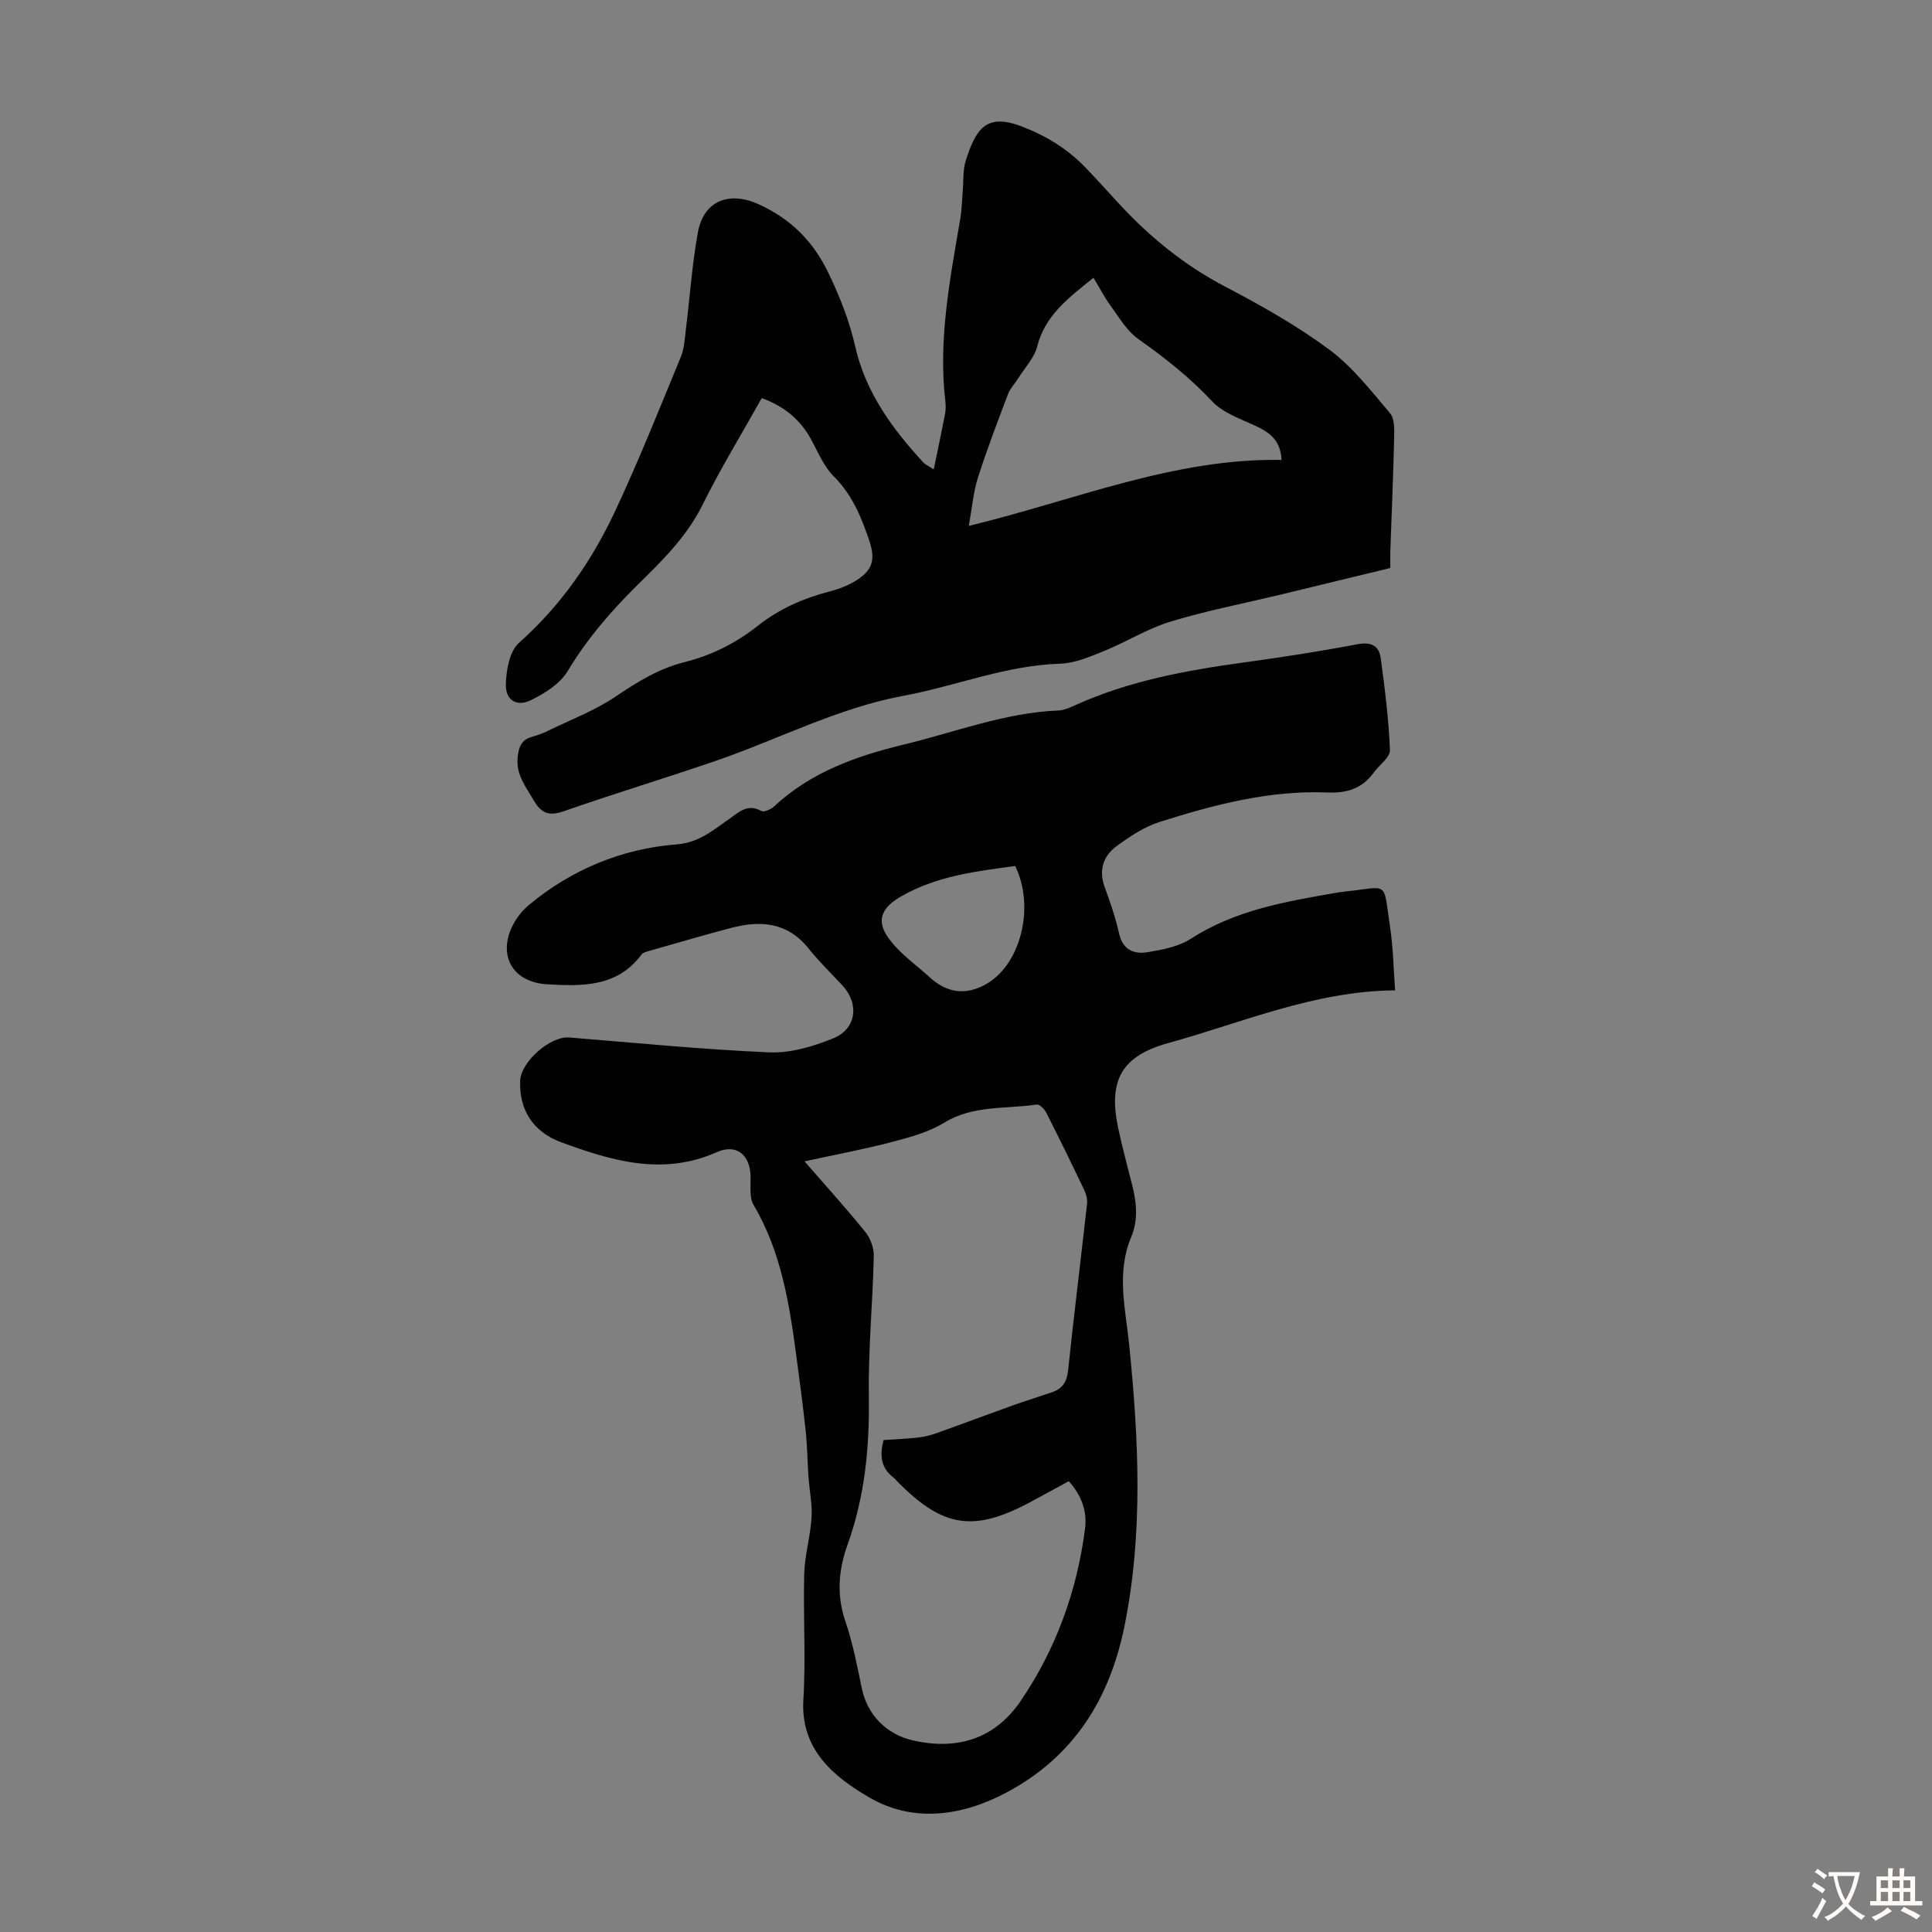
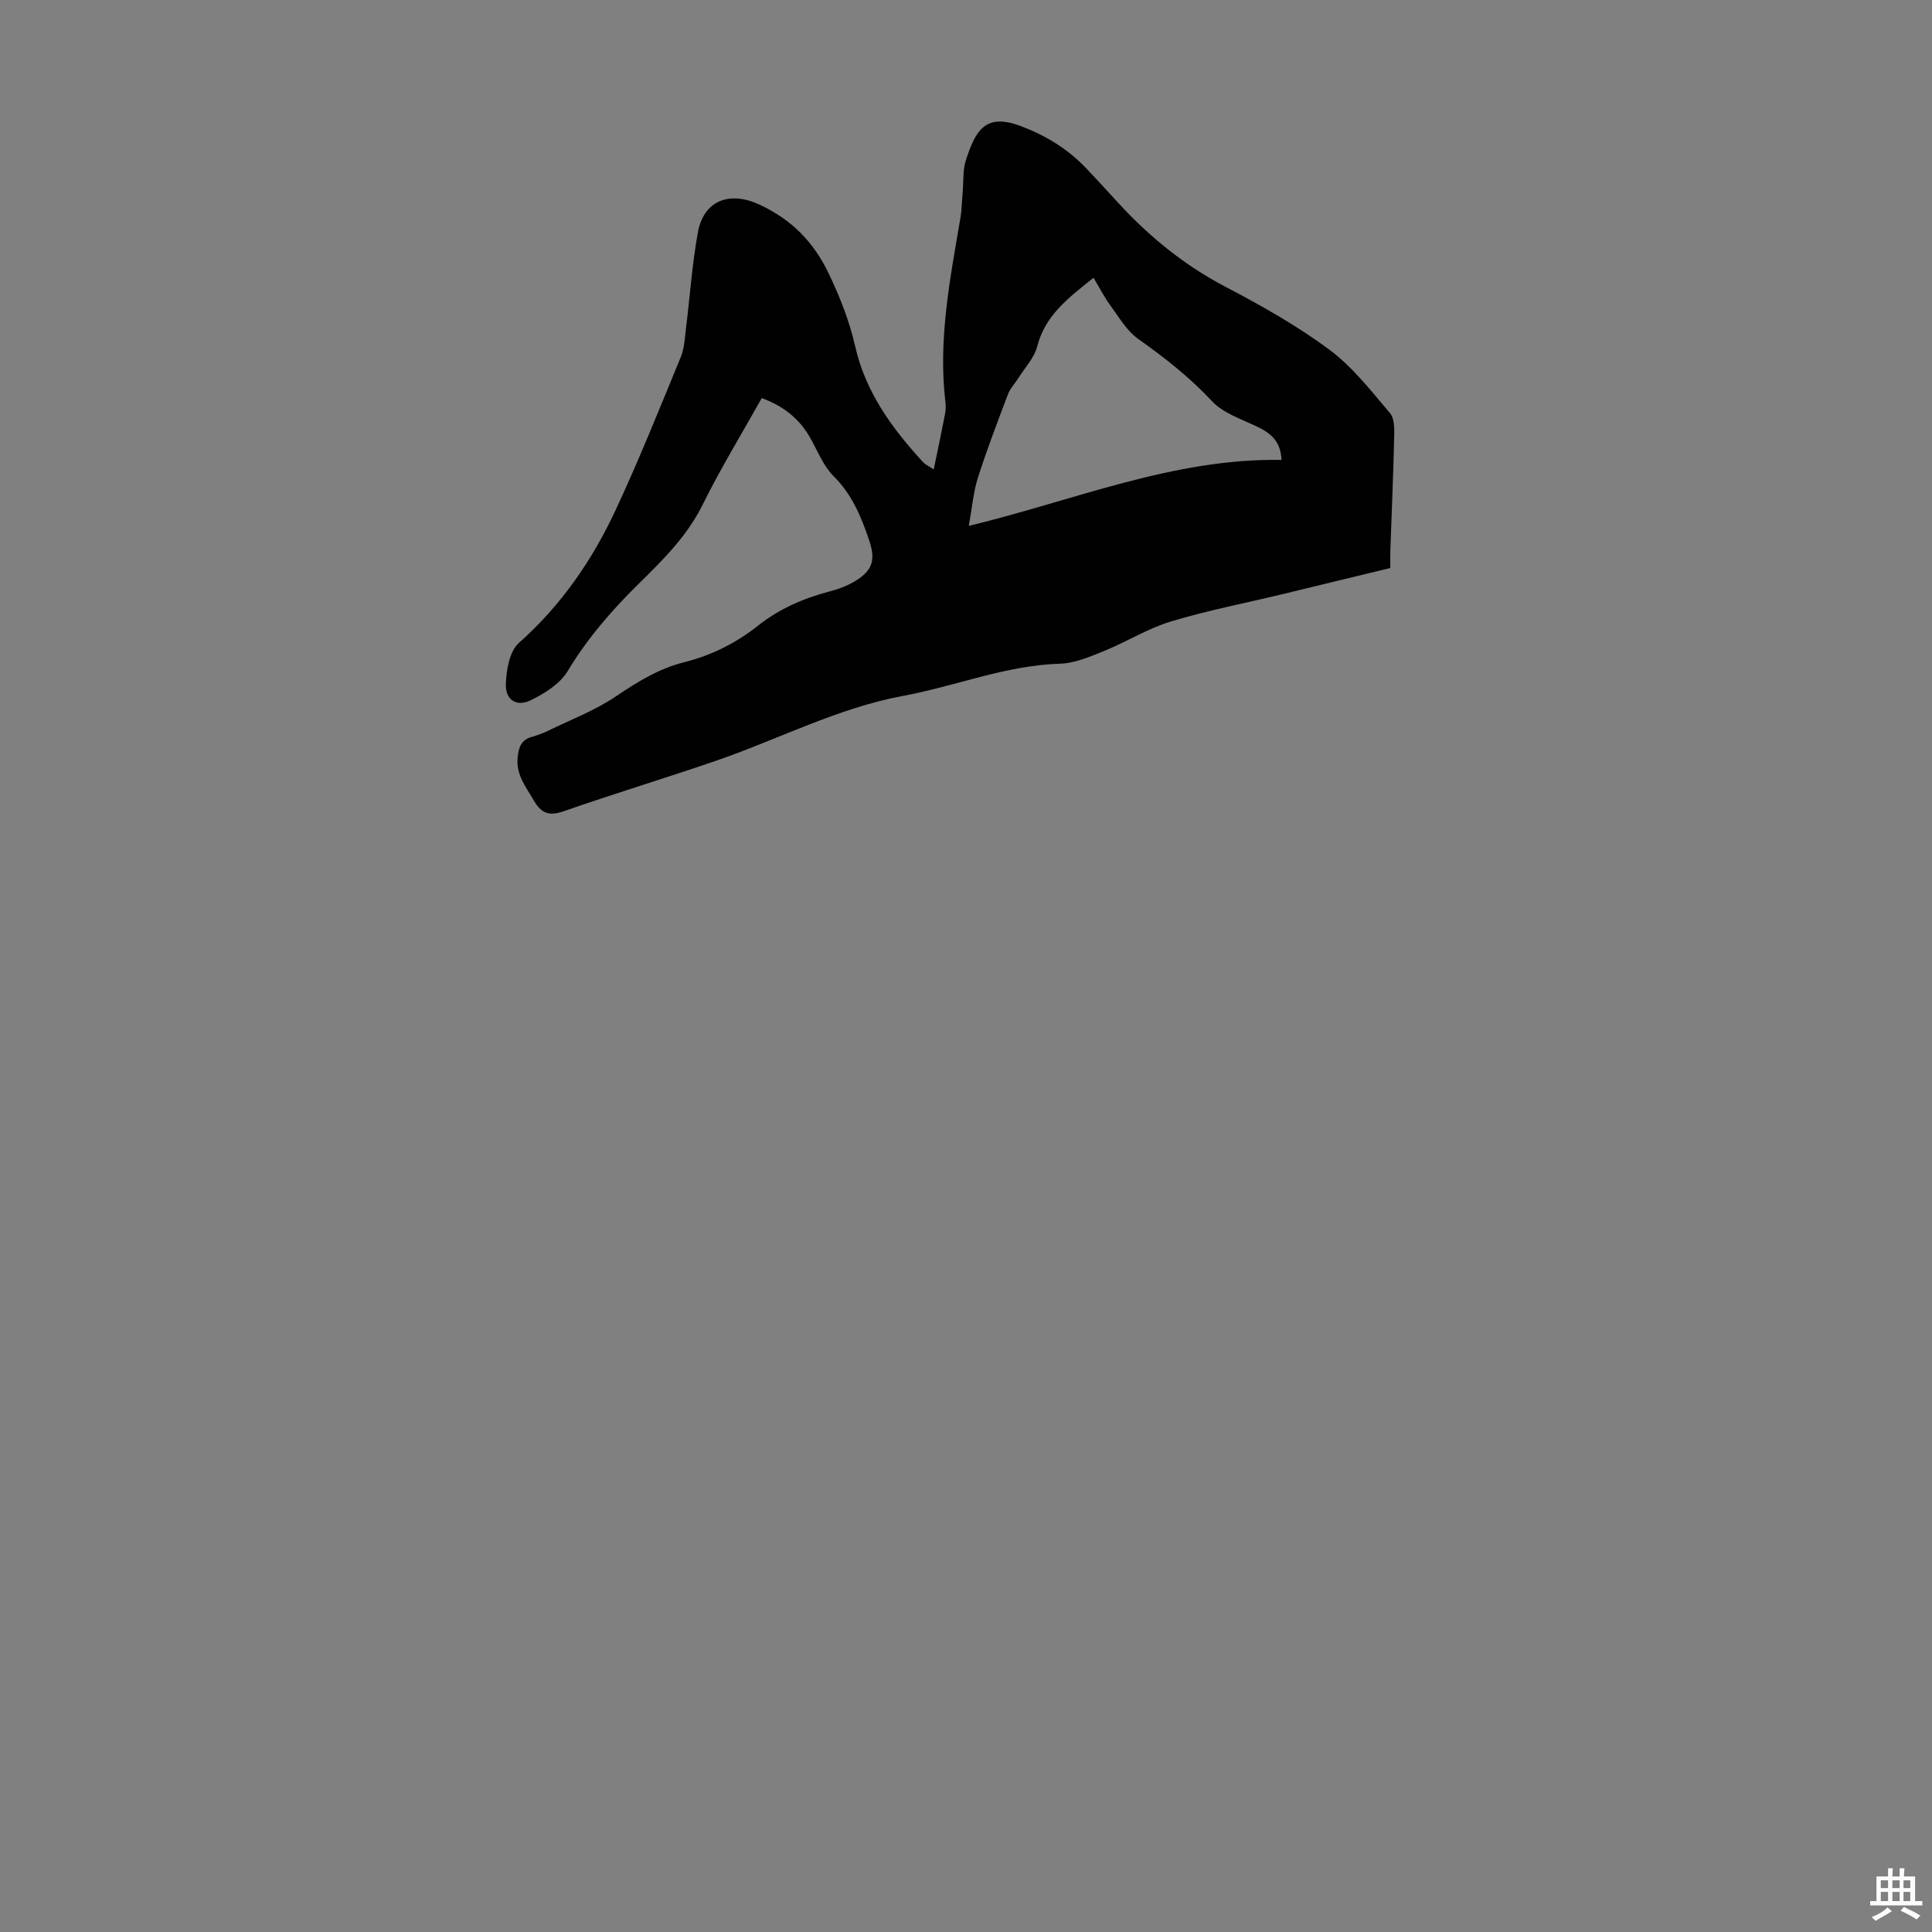
<svg xmlns="http://www.w3.org/2000/svg" enable-background="new 0 0 400 400" viewBox="0 0 400 400">
  <rect x="0" y="0" width="400" height="400" fill="#808080" stroke="none" />
-   <path d="m288.84 205.04c-16.78.16-31.58 6.67-46.91 10.9-9.74 2.69-12.52 7.72-10.42 17.64.85 4.04 1.97 8.03 2.96 12.04.88 3.53 1.17 7.06-.27 10.5-3.12 7.44-1.16 14.92-.4 22.44 1.95 19.41 2.92 38.84-1 58.16-3.05 15.02-10.45 26.92-24.3 34.34-9.41 5.04-19.54 6.34-28.56 1.06-7.08-4.14-14.25-9.75-13.61-20.21.53-8.7-.06-17.46.18-26.18.11-3.84 1.28-7.64 1.51-11.48.17-2.84-.44-5.72-.64-8.59-.22-3.1-.23-6.21-.56-9.3-.58-5.4-1.3-10.79-2.02-16.17-1.43-10.67-3.17-21.22-8.78-30.73-.91-1.55-.58-3.9-.62-5.89-.1-4.47-2.9-6.84-6.99-5.03-11.17 4.97-21.72 1.81-32.19-2.03-5.94-2.18-8.73-6.82-8.53-12.71.13-3.97 6.24-9.32 10.14-9 13.82 1.11 27.64 2.49 41.48 3.08 4.38.19 9.07-1.23 13.22-2.91 4.81-1.95 5.4-7.16 1.89-10.94-2.36-2.54-4.87-4.97-7.03-7.67-4.35-5.44-9.93-5.85-16.04-4.24-5.71 1.51-11.39 3.17-17.07 4.79-.51.15-1.16.32-1.44.7-5.11 6.88-12.51 6.59-19.82 6.16-1.93-.11-4.18-.83-5.61-2.05-4.46-3.79-2.37-10.64 2.15-14.4 8.74-7.25 19.13-11.61 30.55-12.5 4.6-.36 7.56-2.96 10.9-5.29 2.01-1.41 3.78-3.2 6.61-1.63.55.31 1.98-.32 2.63-.92 7.61-7.1 16.94-10.43 26.84-12.82 10.62-2.56 20.91-6.6 32.01-7.06 1.18-.05 2.39-.58 3.5-1.09 11.12-5.05 22.95-7.21 34.95-8.86 7.86-1.08 15.71-2.29 23.51-3.77 2.91-.55 4.48.36 4.82 2.97.84 6.29 1.65 12.62 1.89 18.95.06 1.51-2.21 3.08-3.36 4.66-2.38 3.28-5.52 4.29-9.56 4.12-12.01-.51-23.5 2.53-34.81 6.11-3.12.99-6.03 2.94-8.72 4.88-2.85 2.06-3.92 4.99-2.61 8.59 1.15 3.14 2.26 6.34 2.98 9.6.77 3.46 3.14 4.35 5.97 3.87 3.04-.51 6.35-1.13 8.87-2.76 9.23-5.95 19.66-7.72 30.13-9.53.55-.1 1.11-.18 1.66-.24 9.45-.96 7.98-2.58 9.51 7.55.62 4.17.68 8.41 1.01 12.89zm-105.91 93.11c2.38-.17 4.82-.26 7.24-.53 1.3-.15 2.59-.5 3.83-.94 5.22-1.86 10.41-3.82 15.63-5.69 2.72-.97 5.49-1.82 8.23-2.76 2.09-.72 3.03-2.13 3.27-4.45 1.22-11.56 2.66-23.1 3.94-34.65.1-.91-.22-1.97-.63-2.83-2.55-5.34-5.14-10.65-7.82-15.93-.38-.74-1.4-1.77-1.97-1.69-6.42.97-13.13.08-19.16 3.76-3.24 1.98-7.15 3.03-10.89 4.01-5.78 1.52-11.68 2.61-18.03 4 4.5 5.18 8.71 9.8 12.62 14.66 1.05 1.3 1.76 3.32 1.72 4.99-.23 9.72-1.17 19.43-1.03 29.13.16 10.51-.84 20.67-4.42 30.62-1.82 5.07-2.31 10.34-.45 15.77 1.54 4.51 2.45 9.25 3.42 13.94 1.12 5.47 5.11 9.51 10.49 10.75 9.3 2.15 17.08-.33 22.4-8.15 7.31-10.74 11.68-22.79 13.33-35.7.46-3.58-.77-6.97-3.38-9.79-2.73 1.48-5.18 2.82-7.63 4.15-12 6.5-18.39 5.54-27.93-4.17-.24-.24-.44-.51-.71-.72-2.58-1.96-2.92-4.54-2.07-7.78zm27.26-118.85c-8.08 1.08-16.19 2.04-23.61 6.28-6.26 3.57-4.11 7.27-.94 10.66 2.05 2.19 4.54 3.97 6.76 6.02 3.74 3.46 7.8 3.92 12.15 1.26 6.89-4.24 9.7-15.88 5.64-24.22z" fill="#010102" />
  <path d="m157.71 82.42c-4.18 7.47-8.56 14.63-12.26 22.11-3.27 6.61-8.36 11.55-13.44 16.56-5.5 5.43-10.47 11.18-14.49 17.87-1.58 2.62-4.76 4.62-7.64 6.02-2.93 1.42-5.25-.04-5.15-3.33.09-2.93.76-6.81 2.71-8.55 8.73-7.75 15.16-17.08 20.01-27.48 4.86-10.41 9.13-21.1 13.51-31.73.74-1.8.82-3.89 1.06-5.86.83-6.64 1.27-13.35 2.47-19.92 1.22-6.68 6.61-8.59 12.7-5.77 6.72 3.11 11.28 7.74 14.46 14.44 2.32 4.89 4.23 9.74 5.43 15.02 2.14 9.43 7.68 17.01 14.12 23.97.36.39.89.61 2.12 1.42.85-4.11 1.62-7.73 2.32-11.37.17-.87.2-1.8.09-2.68-1.52-12.86.97-25.38 3.1-37.94.32-1.87.33-3.78.5-5.68.18-2.12 0-4.35.64-6.33 2.06-6.38 4.13-9.8 11.36-7.09 5.14 1.93 9.64 4.67 13.42 8.6 2.32 2.42 4.57 4.92 6.85 7.39 6.41 6.96 13.6 12.82 22.07 17.26 7.42 3.88 14.8 8.04 21.5 13 4.83 3.58 8.69 8.56 12.63 13.21.99 1.17.88 3.49.84 5.27-.17 7.69-.52 15.37-.78 23.05-.04 1.11-.01 2.23-.01 3.72-7.45 1.81-14.9 3.62-22.35 5.42-7.71 1.86-15.53 3.37-23.11 5.66-4.76 1.44-9.1 4.19-13.75 6.08-2.94 1.19-6.08 2.55-9.16 2.65-11.24.34-21.6 4.64-32.44 6.65-13.66 2.54-25.88 9.01-38.83 13.46-10.46 3.59-21.06 6.79-31.5 10.44-3.04 1.06-4.65.43-6.19-2.23-1.62-2.8-3.7-5.3-3.35-8.88.2-2.09.71-3.67 2.94-4.29 1.18-.33 2.34-.76 3.44-1.3 4.68-2.28 9.65-4.17 13.93-7.06 4.5-3.04 8.97-5.8 14.26-7.12 5.61-1.4 10.67-3.96 15.18-7.53 4.47-3.54 9.52-5.72 15-7.14 1.81-.47 3.64-1.18 5.23-2.16 3.58-2.2 4.14-4.43 2.8-8.39-1.65-4.88-3.54-9.48-7.36-13.27-2.07-2.06-3.24-5.05-4.7-7.68-2.19-3.99-5.41-6.74-10.18-8.49zm68.69-24.91c-5.29 4.23-10.02 7.81-11.66 14.22-.6 2.36-2.55 4.39-3.9 6.55-.7 1.13-1.69 2.13-2.15 3.34-2.17 5.73-4.37 11.47-6.23 17.31-.95 3-1.2 6.21-1.88 9.95 22.05-5.34 42.42-14.04 64.75-13.66-.21-4.23-2.61-5.75-5.5-7.1-3.1-1.45-6.66-2.66-8.88-5.04-4.62-4.95-9.8-9.02-15.29-12.9-2.39-1.69-4-4.53-5.79-6.97-1.26-1.72-2.23-3.65-3.47-5.7z" fill="#010102" />
  <g fill="#fcfbfa">
-     <path d="m377.9 391.2c-.2.3-.4.5-.6.8-.7-.6-1.4-1-2.2-1.5.2-.3.4-.5.5-.8.6.4 1.4.8 2.3 1.5zm-1.8 6.1c-.2-.2-.5-.4-.9-.6.4-.6.8-1.2 1.2-1.9s.7-1.3.9-1.9c.3.3.5.5.8.7-.7 1.3-1.4 2.6-2 3.7zm2.2-9c-.3.3-.5.5-.6.8-.6-.6-1.3-1.1-2-1.5.3-.3.5-.5.6-.7.6.5 1.3.9 2 1.4zm.3.2v-.9h2 4.5c-.3 1.3-.6 2.5-1 3.6s-.9 2.1-1.4 3c.4.5 1 1 1.6 1.4s1.2.8 1.9 1.1c-.3.2-.5.4-.8.8-.4-.3-1-.7-1.6-1.2s-1.2-1.1-1.6-1.6c-.5.6-1.1 1.1-1.7 1.6s-1.4.9-2.1 1.4c-.1-.3-.3-.5-.7-.8.6-.2 1.2-.5 1.9-1s1.4-1.1 2-1.8c-.5-.8-.9-1.6-1.2-2.5s-.6-2-.8-3.2c-.4.1-.7.1-1 .1zm2.5 2.7c.3 1 .7 1.7 1 2.2.3-.5.6-1.1 1-2s.6-1.9.9-3h-3.2-.4c.1.9.3 1.8.7 2.8z" />
    <path d="m396.5 388.5v1.5 3.6h1.5v.9c-.4 0-1 0-1.7 0h-7.9c-.5 0-.9 0-1.2 0v-.9h1.3v-3.5c0-.7 0-1.2 0-1.6h2.4c0-.8 0-1.4 0-1.7h1c0 .3-.1.8-.1 1.7h1.5c0-.8 0-1.4 0-1.7h1c0 .3-.1.9-.1 1.7zm-8.2 9.2c-.2-.3-.5-.5-.8-.8.8-.3 1.4-.6 1.9-.9s1-.7 1.4-1.1c.3.3.6.5.9.8-1.6 1-2.8 1.6-3.4 2zm2.6-6.8v-1.6h-1.5v1.6zm0 2.7v-1.9h-1.5v1.9zm2.4-2.7v-1.6h-1.5v1.6zm0 2.7v-1.9h-1.5v1.9zm.2 2 .7-.8c.4.2.9.5 1.6.8s1.3.7 1.8 1c-.3.3-.5.5-.8.8-.4-.3-1.5-1-3.3-1.8zm2-4.7v-1.6h-1.4v1.6zm0 2.7v-1.9h-1.4v1.9z" />
  </g>
</svg>